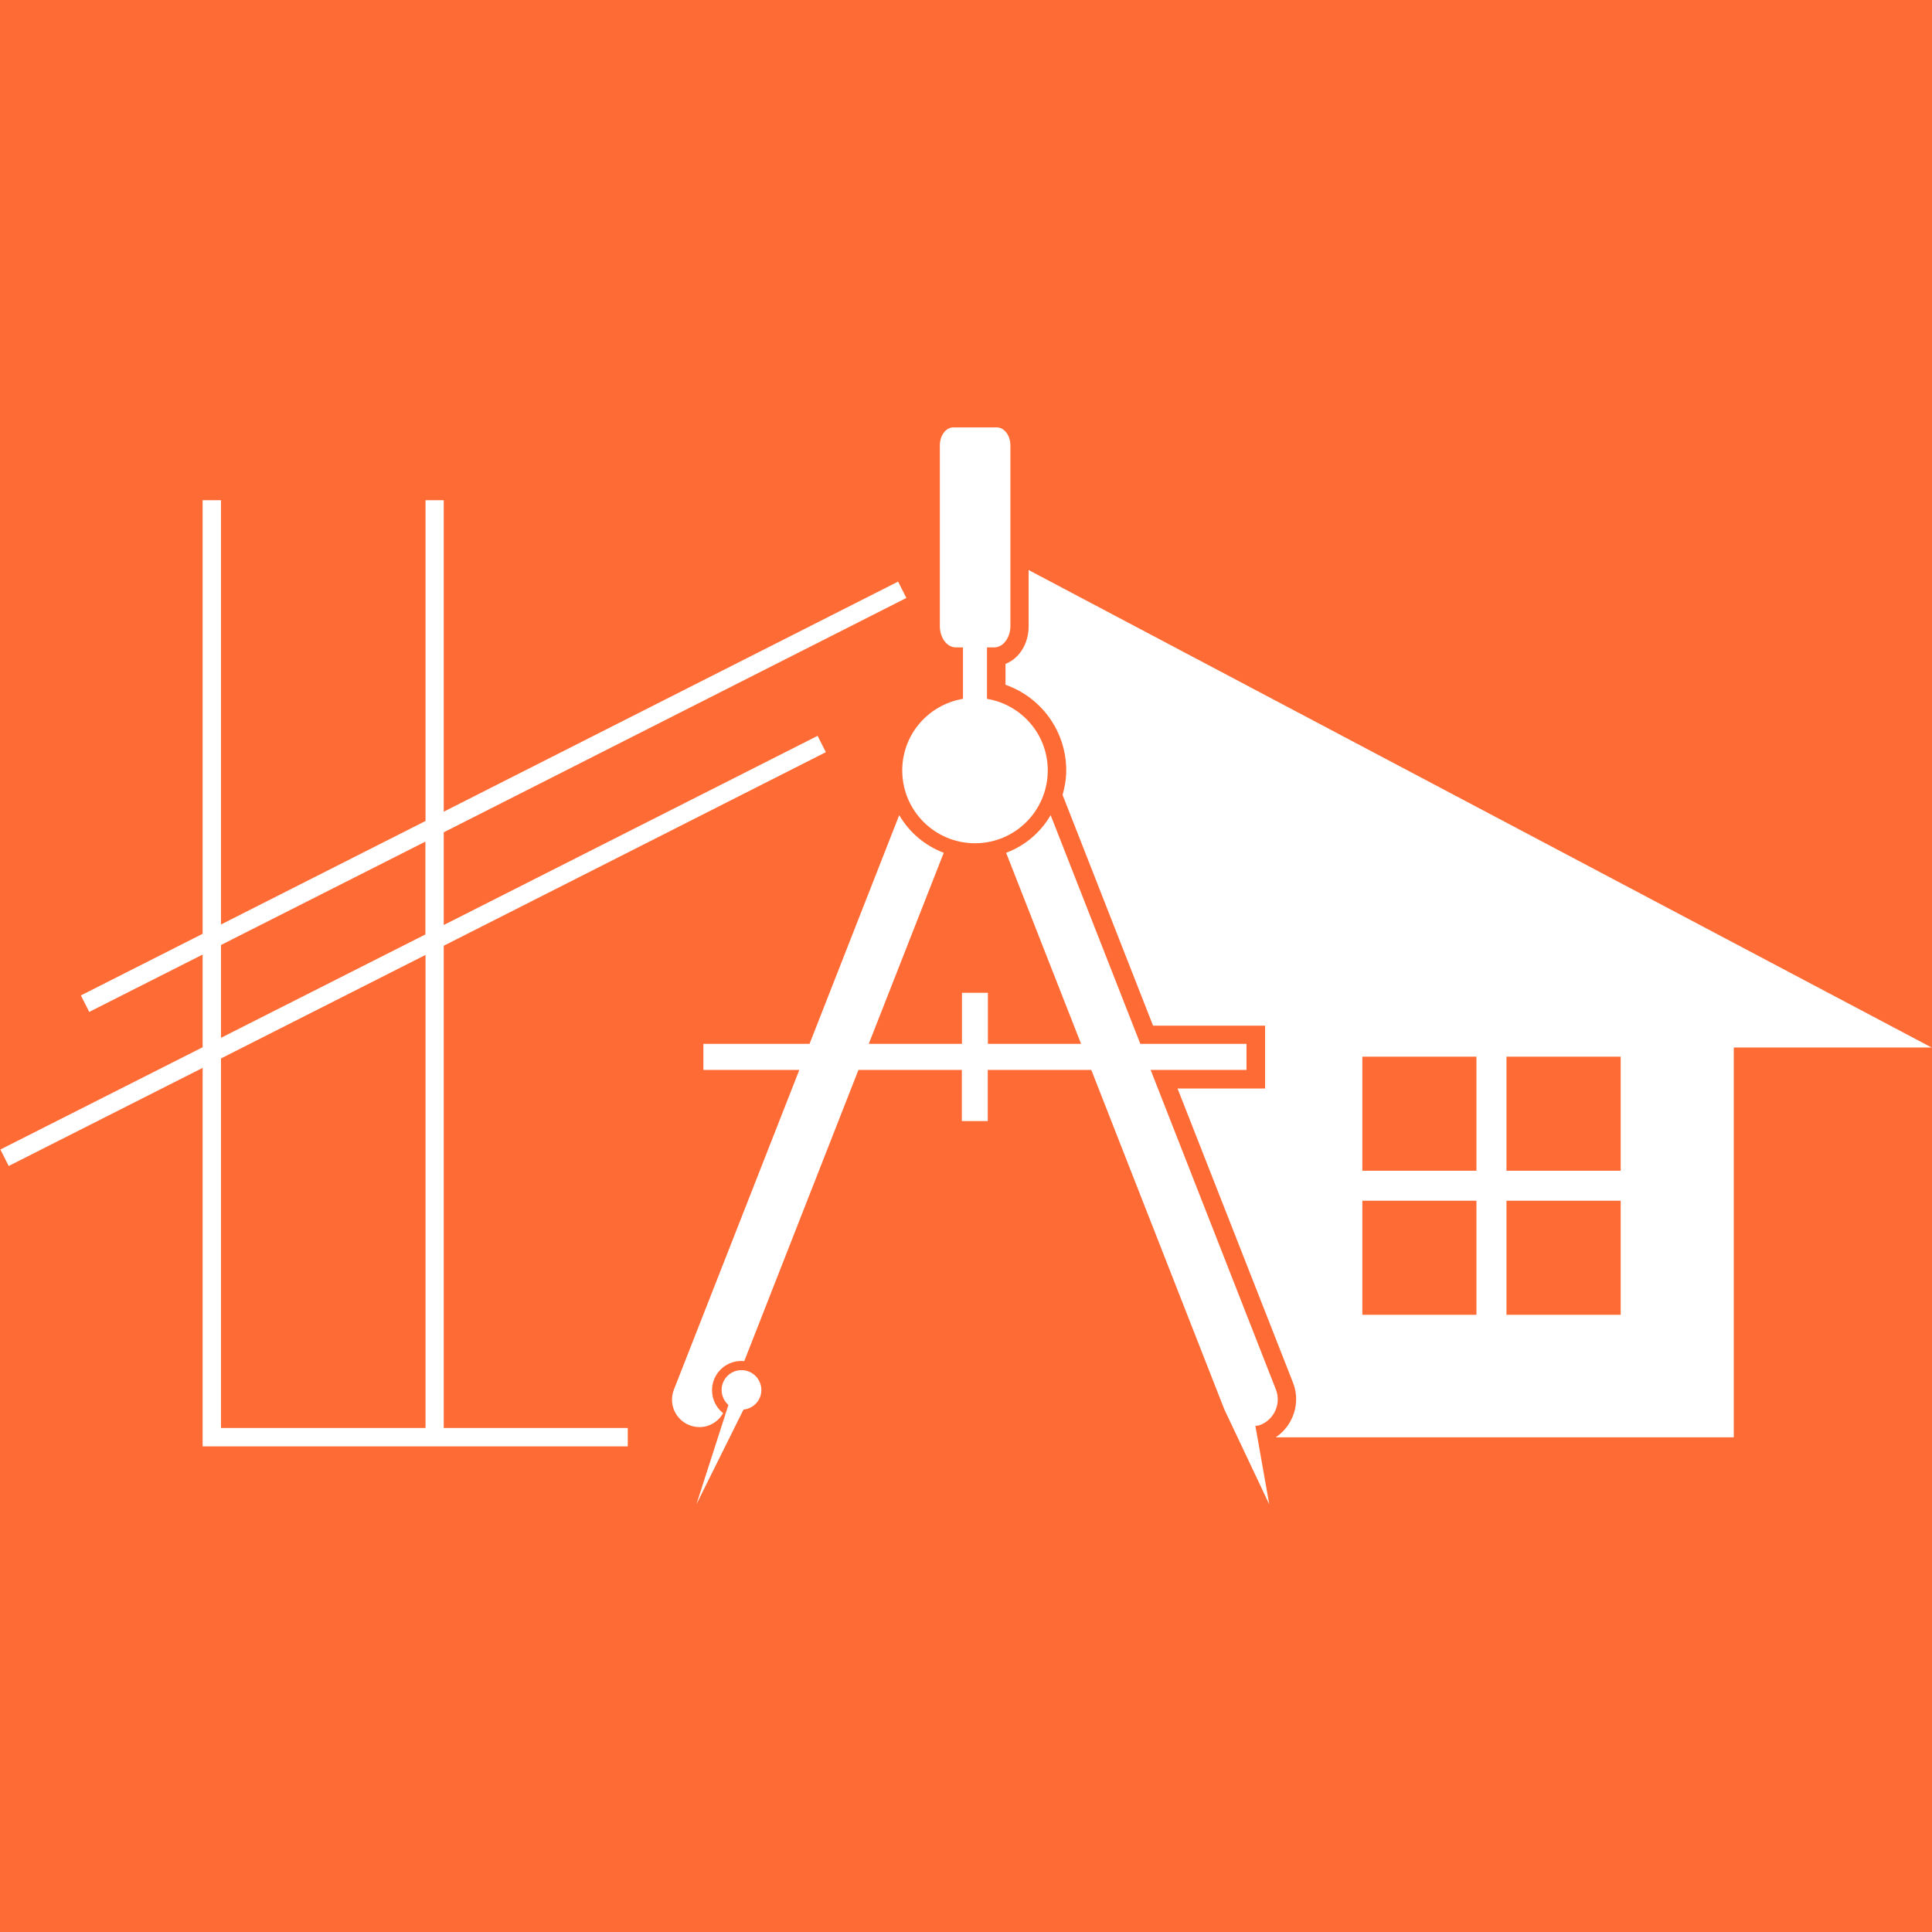
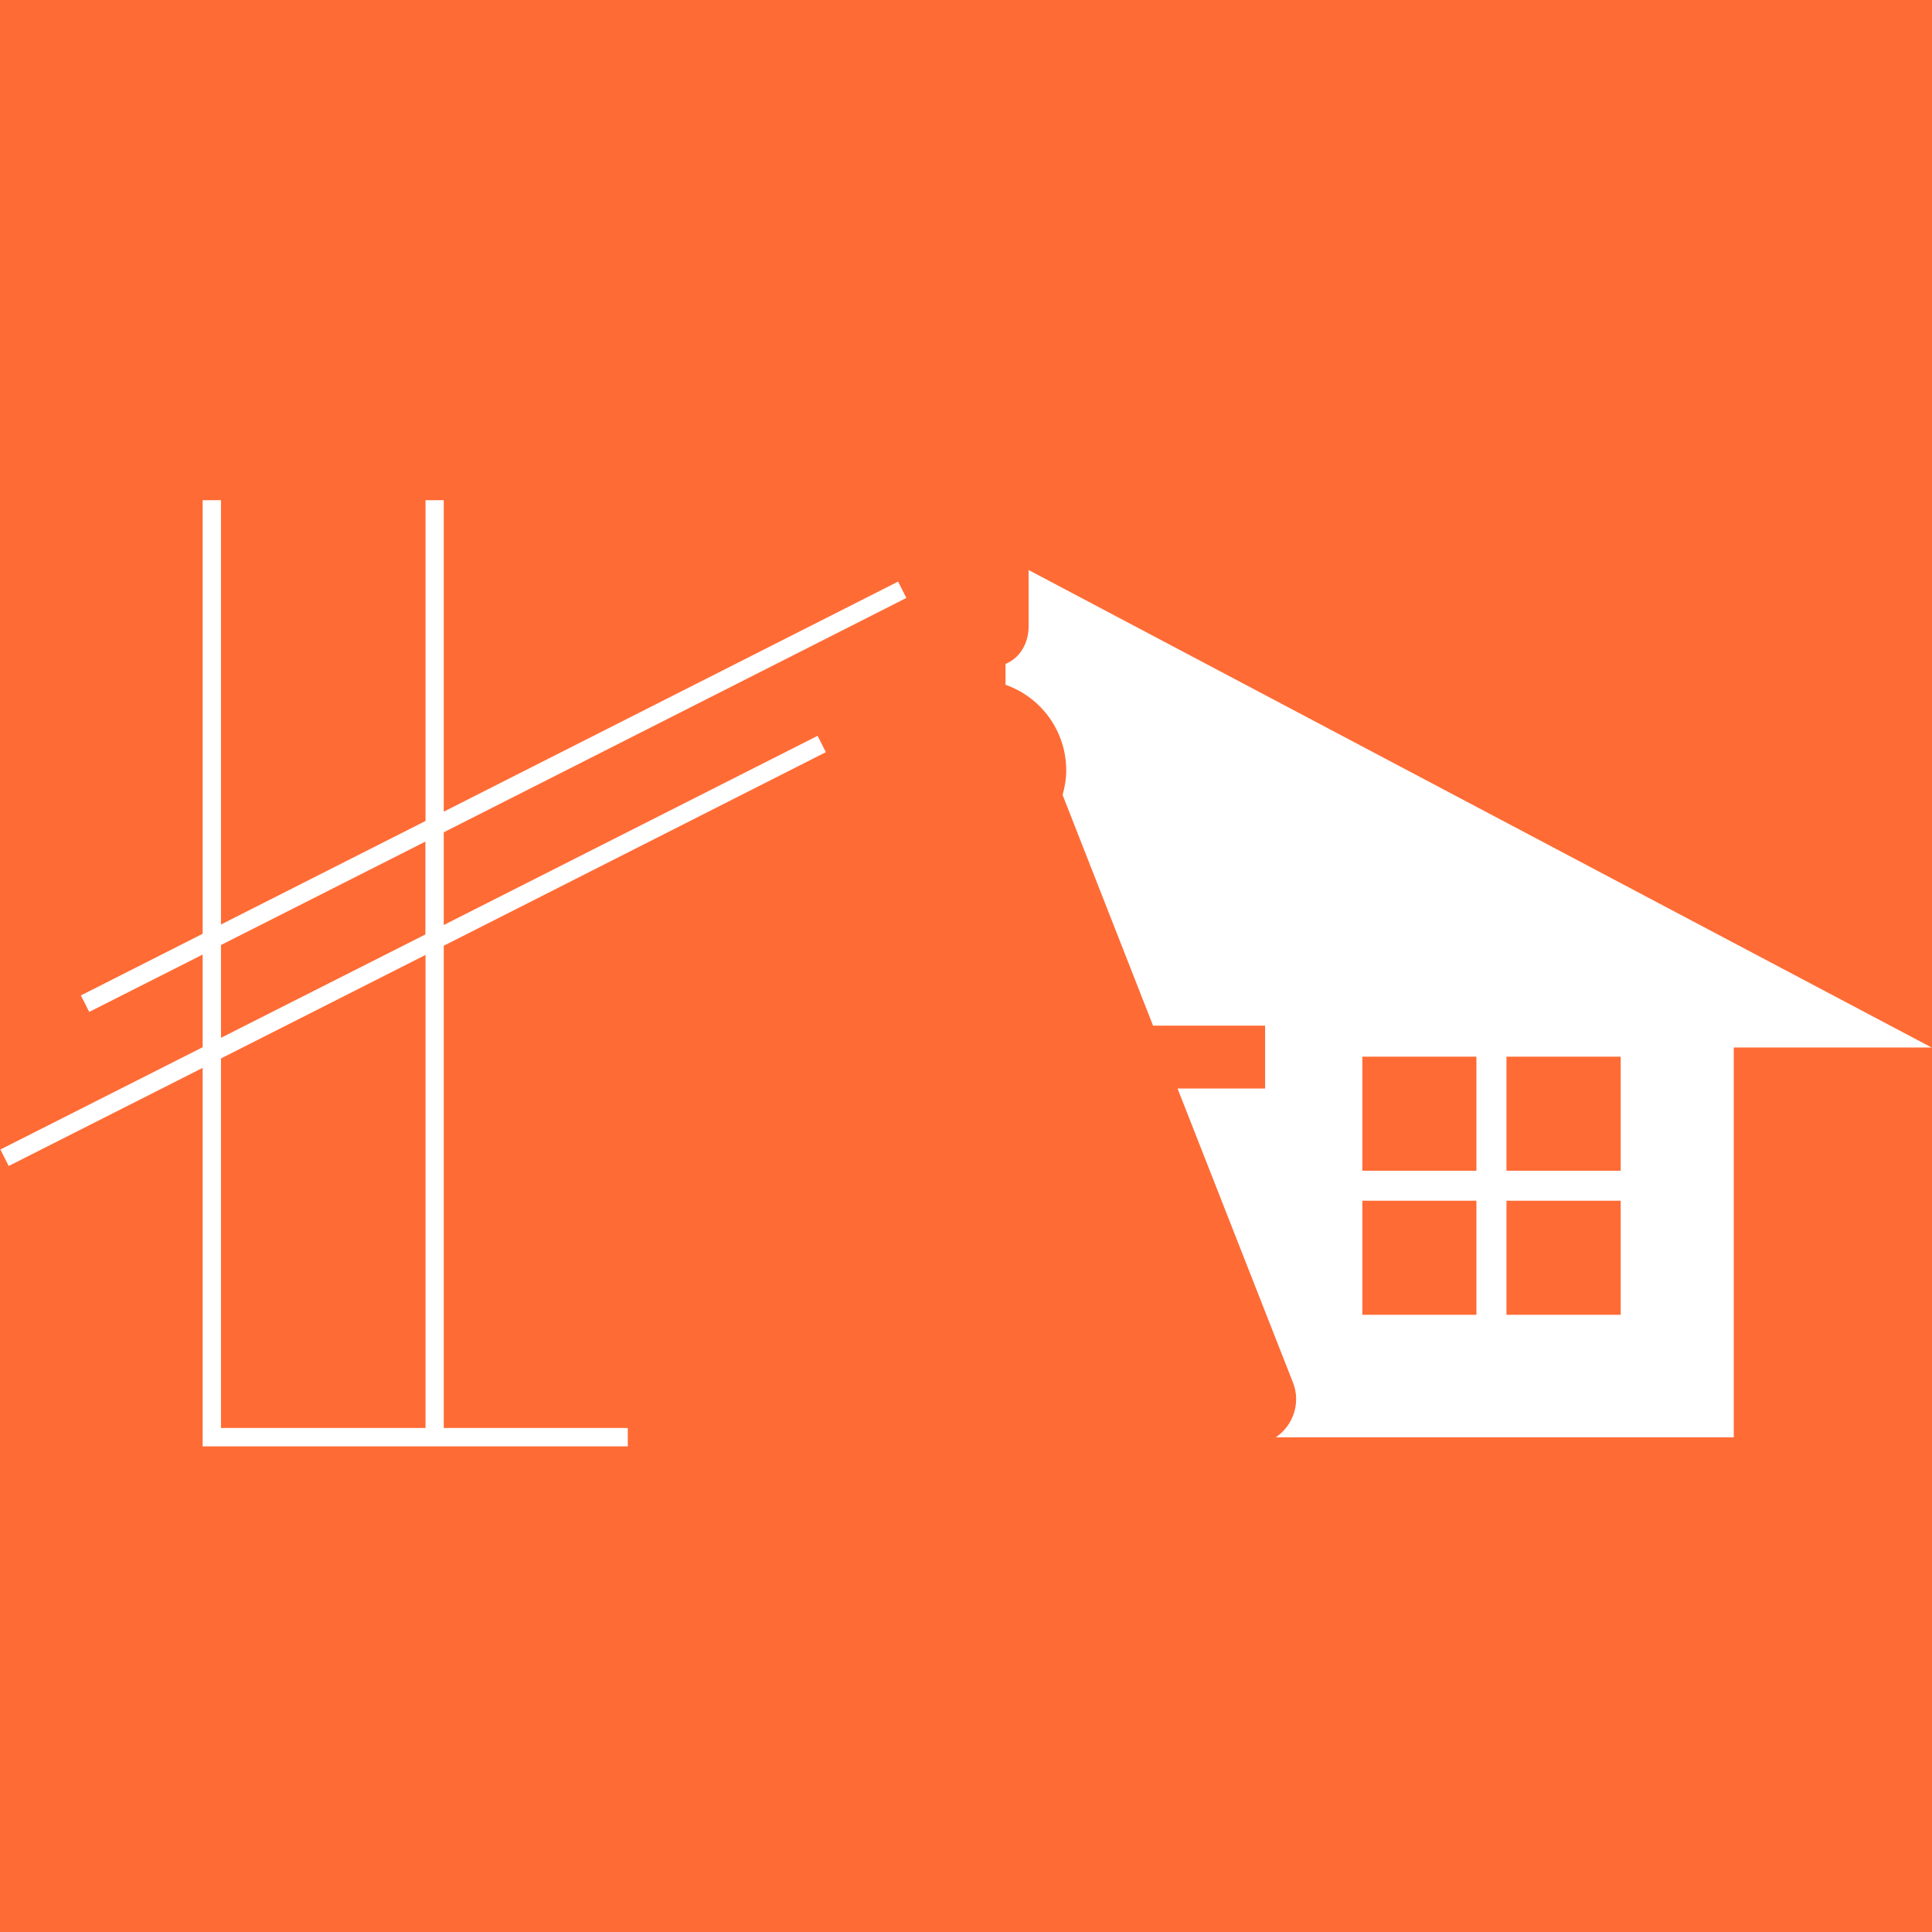
<svg xmlns="http://www.w3.org/2000/svg" width="80" zoomAndPan="magnify" viewBox="0 0 60 60" height="80" preserveAspectRatio="xMidYMid meet" version="1.0">
  <defs>
    <clipPath id="67c1106577">
      <path d="M 28 13.273 L 33 13.273 L 33 27 L 28 27 Z M 28 13.273 " clip-rule="nonzero" />
    </clipPath>
  </defs>
-   <rect x="-6" width="72" fill="#ffffff" y="-6" height="72" fill-opacity="1" />
  <rect x="-6" width="72" fill="#ff6b35" y="-6" height="72" fill-opacity="1" />
-   <path fill="#ffffff" d="M 22.41 43.168 C 22.41 42.828 22.684 42.551 23.027 42.551 C 23.367 42.551 23.645 42.828 23.645 43.168 C 23.645 43.488 23.402 43.742 23.09 43.777 L 21.629 46.715 L 22.621 43.633 C 22.496 43.523 22.41 43.355 22.41 43.168 Z M 22.41 43.168 " fill-opacity="1" fill-rule="nonzero" />
-   <path fill="#ffffff" d="M 24.824 33.227 L 21.844 33.227 L 21.844 32.418 L 25.141 32.418 L 27.926 25.316 C 28.242 25.852 28.723 26.262 29.309 26.484 L 26.98 32.418 L 29.875 32.418 L 29.875 30.832 L 30.68 30.832 L 30.68 32.418 L 33.574 32.418 L 31.246 26.484 C 31.832 26.266 32.316 25.852 32.629 25.316 L 35.414 32.418 L 38.711 32.418 L 38.711 33.227 L 35.734 33.227 L 39.621 43.145 C 39.797 43.586 39.578 44.082 39.137 44.254 C 39.09 44.273 39.039 44.273 38.988 44.285 L 39.418 46.719 L 38.023 43.77 L 33.891 33.227 L 30.676 33.227 L 30.676 34.816 L 29.871 34.816 L 29.871 33.227 L 26.66 33.227 L 23.113 42.273 C 23.082 42.27 23.055 42.266 23.023 42.266 C 22.52 42.266 22.113 42.672 22.113 43.176 C 22.113 43.465 22.246 43.719 22.457 43.887 C 22.305 44.156 22.023 44.32 21.727 44.32 C 21.625 44.32 21.516 44.301 21.414 44.262 C 20.973 44.09 20.754 43.594 20.93 43.152 Z M 24.824 33.227 " fill-opacity="1" fill-rule="nonzero" />
  <g clip-path="url(#67c1106577)">
-     <path fill="#ffffff" d="M 30.879 20.105 L 30.652 20.105 L 30.652 21.703 C 31.723 21.883 32.539 22.805 32.539 23.926 C 32.539 25.176 31.527 26.188 30.281 26.188 C 29.031 26.188 28.02 25.176 28.02 23.926 C 28.02 22.805 28.836 21.883 29.906 21.703 L 29.906 20.105 L 29.68 20.105 C 29.41 20.105 29.188 19.809 29.188 19.449 L 29.188 13.832 C 29.188 13.523 29.375 13.273 29.609 13.273 L 30.957 13.273 C 31.188 13.273 31.379 13.523 31.379 13.832 L 31.379 19.449 C 31.375 19.809 31.152 20.105 30.879 20.105 Z M 30.879 20.105 " fill-opacity="1" fill-rule="nonzero" />
-   </g>
+     </g>
  <path fill="#ffffff" d="M 39.621 44.637 L 53.844 44.637 L 53.844 32.531 L 59.988 32.531 L 31.945 17.703 L 31.945 19.453 C 31.945 20 31.648 20.453 31.227 20.617 L 31.227 21.266 C 32.344 21.66 33.113 22.711 33.113 23.93 C 33.113 24.195 33.066 24.445 33 24.688 L 35.809 31.852 L 39.289 31.852 L 39.289 33.805 L 36.57 33.805 L 40.156 42.941 C 40.402 43.566 40.164 44.27 39.621 44.637 Z M 46.785 37.289 L 50.332 37.289 L 50.332 40.832 L 46.785 40.832 Z M 46.785 32.816 L 50.332 32.816 L 50.332 36.359 L 46.785 36.359 Z M 42.309 37.289 L 45.852 37.289 L 45.852 40.832 L 42.309 40.832 Z M 42.309 32.816 L 45.852 32.816 L 45.852 36.359 L 42.309 36.359 Z M 42.309 32.816 " fill-opacity="1" fill-rule="nonzero" />
  <path fill="#ffffff" d="M 0.012 35.699 L 0.27 36.211 L 6.293 33.164 L 6.293 44.918 L 19.496 44.918 L 19.496 44.348 L 13.781 44.348 L 13.781 29.371 L 25.648 23.359 L 25.391 22.852 L 13.781 28.727 L 13.781 25.848 L 28.148 18.57 L 27.891 18.062 L 13.781 25.207 L 13.781 15.535 L 13.215 15.535 L 13.215 25.496 L 6.863 28.711 L 6.863 15.535 L 6.293 15.535 L 6.293 29 L 2.512 30.914 L 2.77 31.426 L 6.293 29.645 L 6.293 32.523 Z M 6.863 32.871 L 13.215 29.656 L 13.215 44.348 L 6.863 44.348 Z M 6.863 29.348 L 13.211 26.137 L 13.211 29.02 L 6.863 32.23 Z M 6.863 29.348 " fill-opacity="1" fill-rule="nonzero" />
</svg>